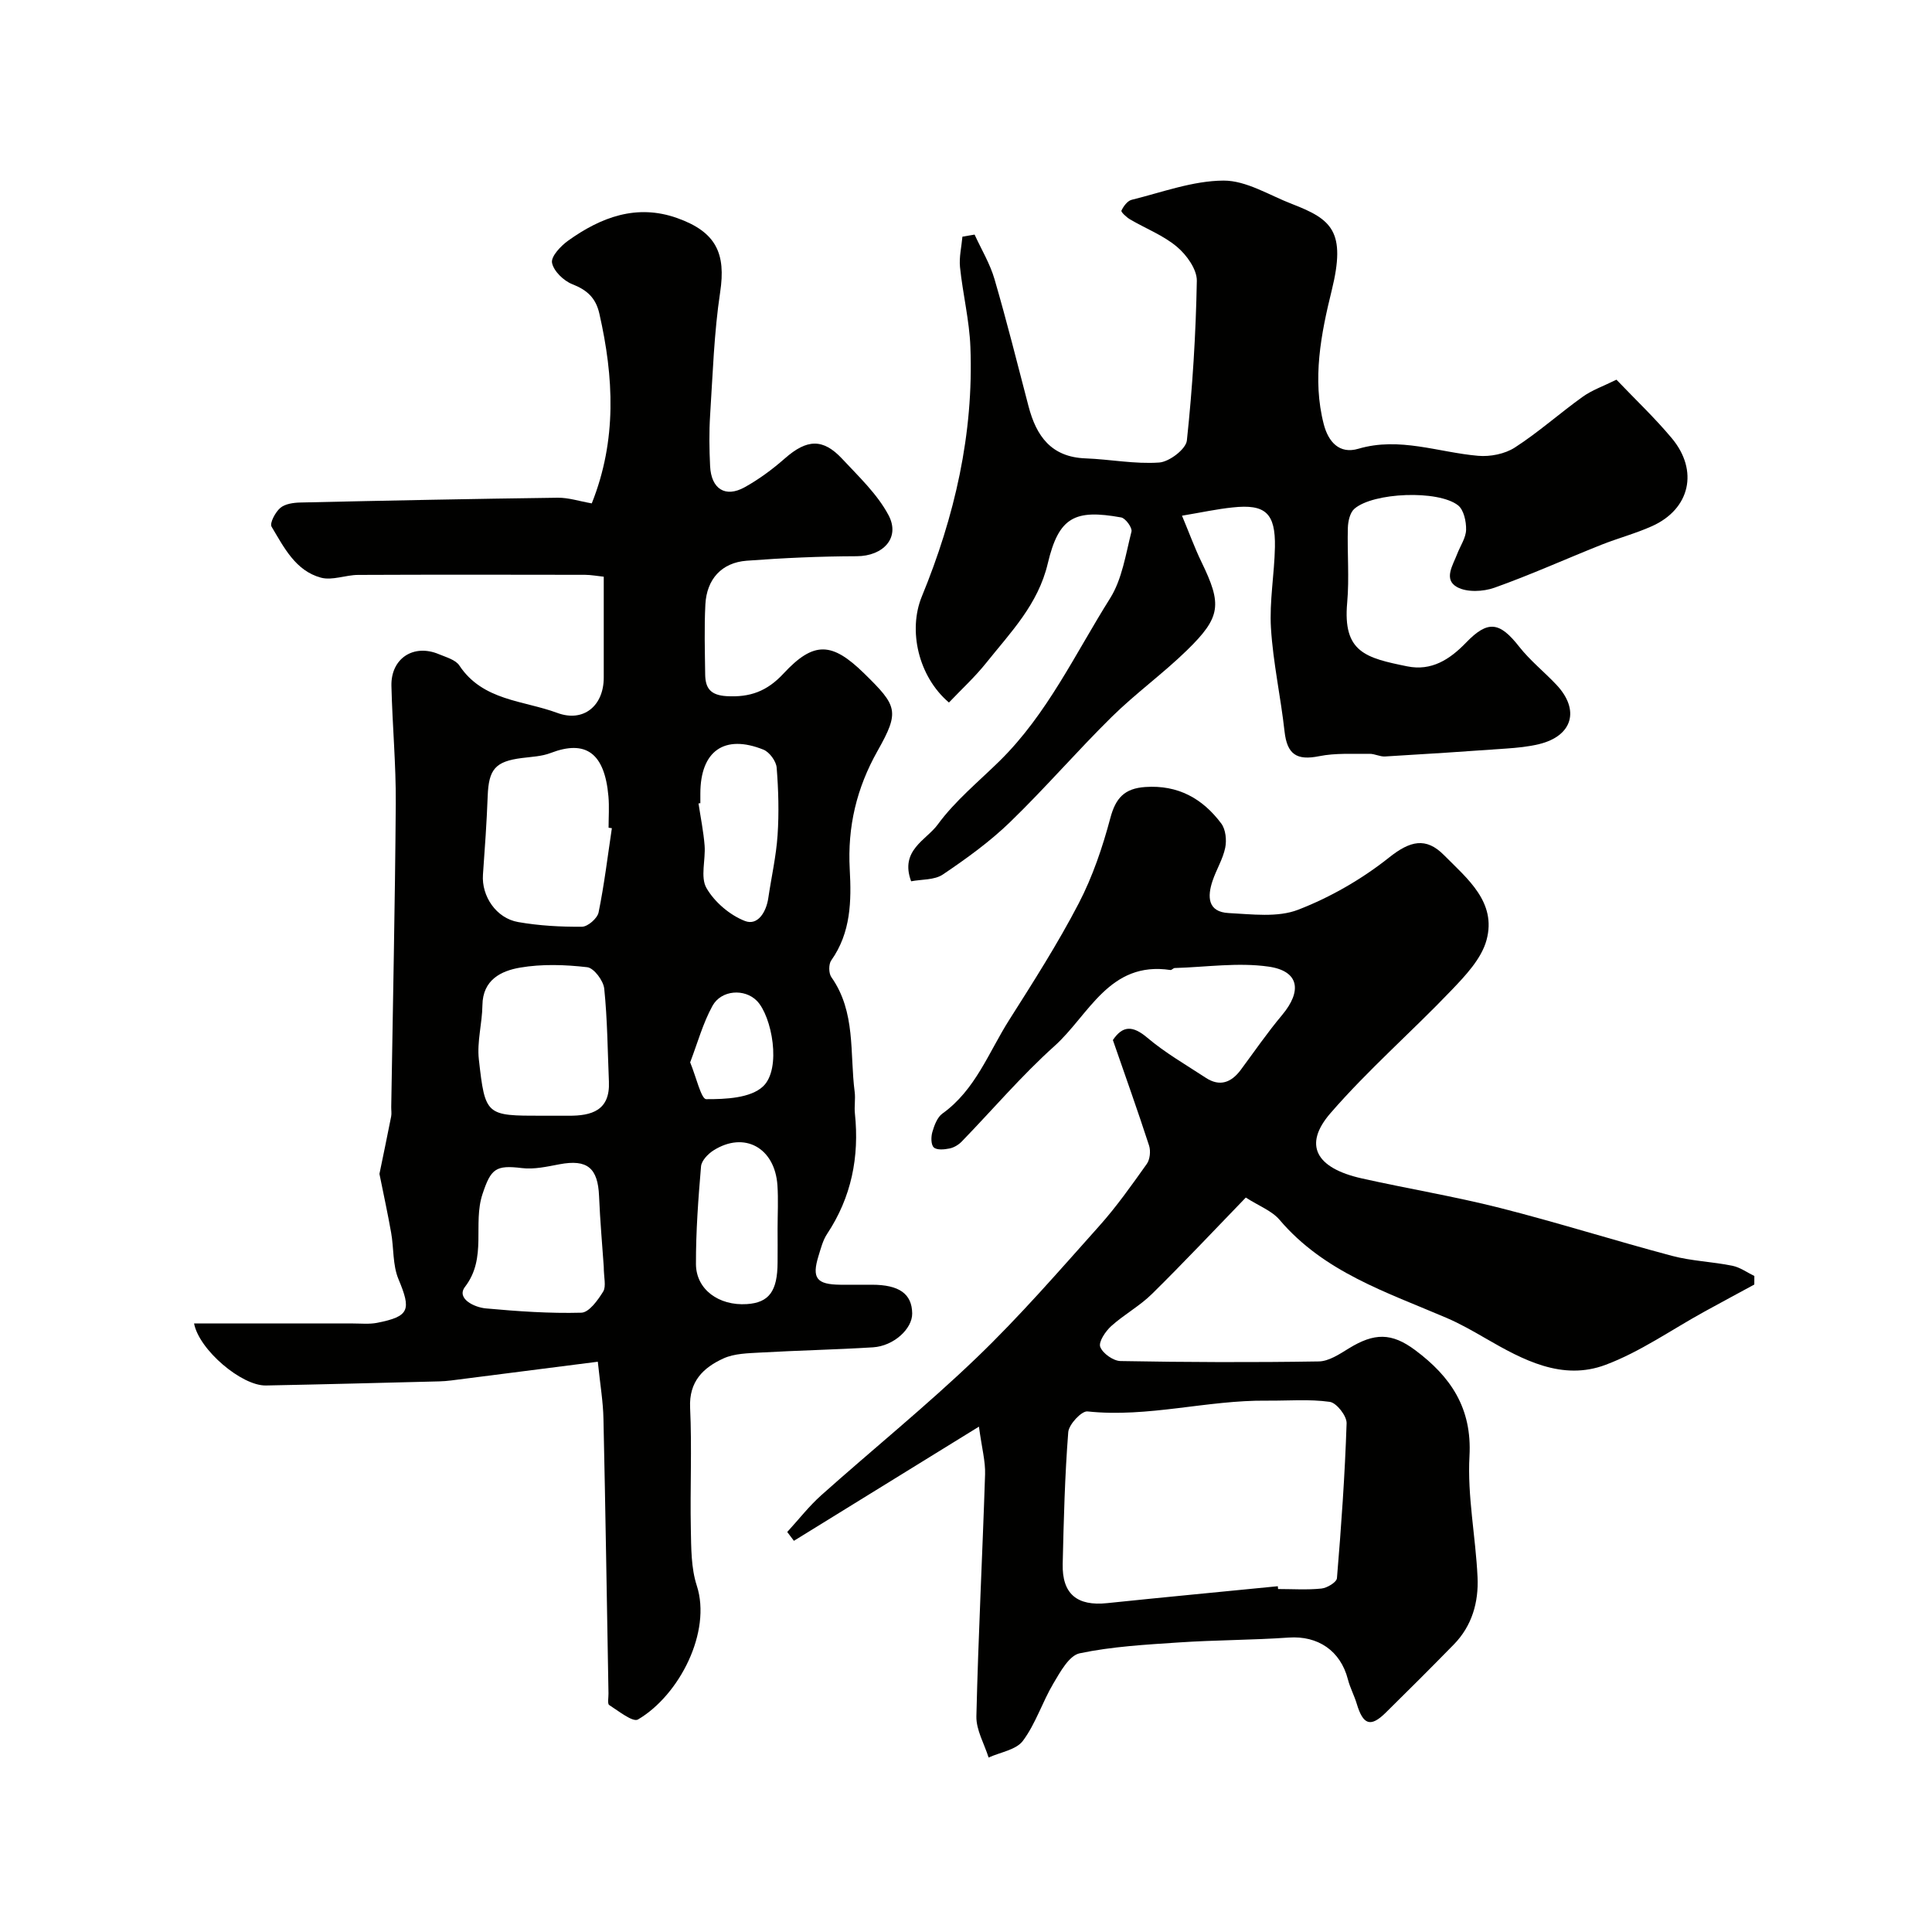
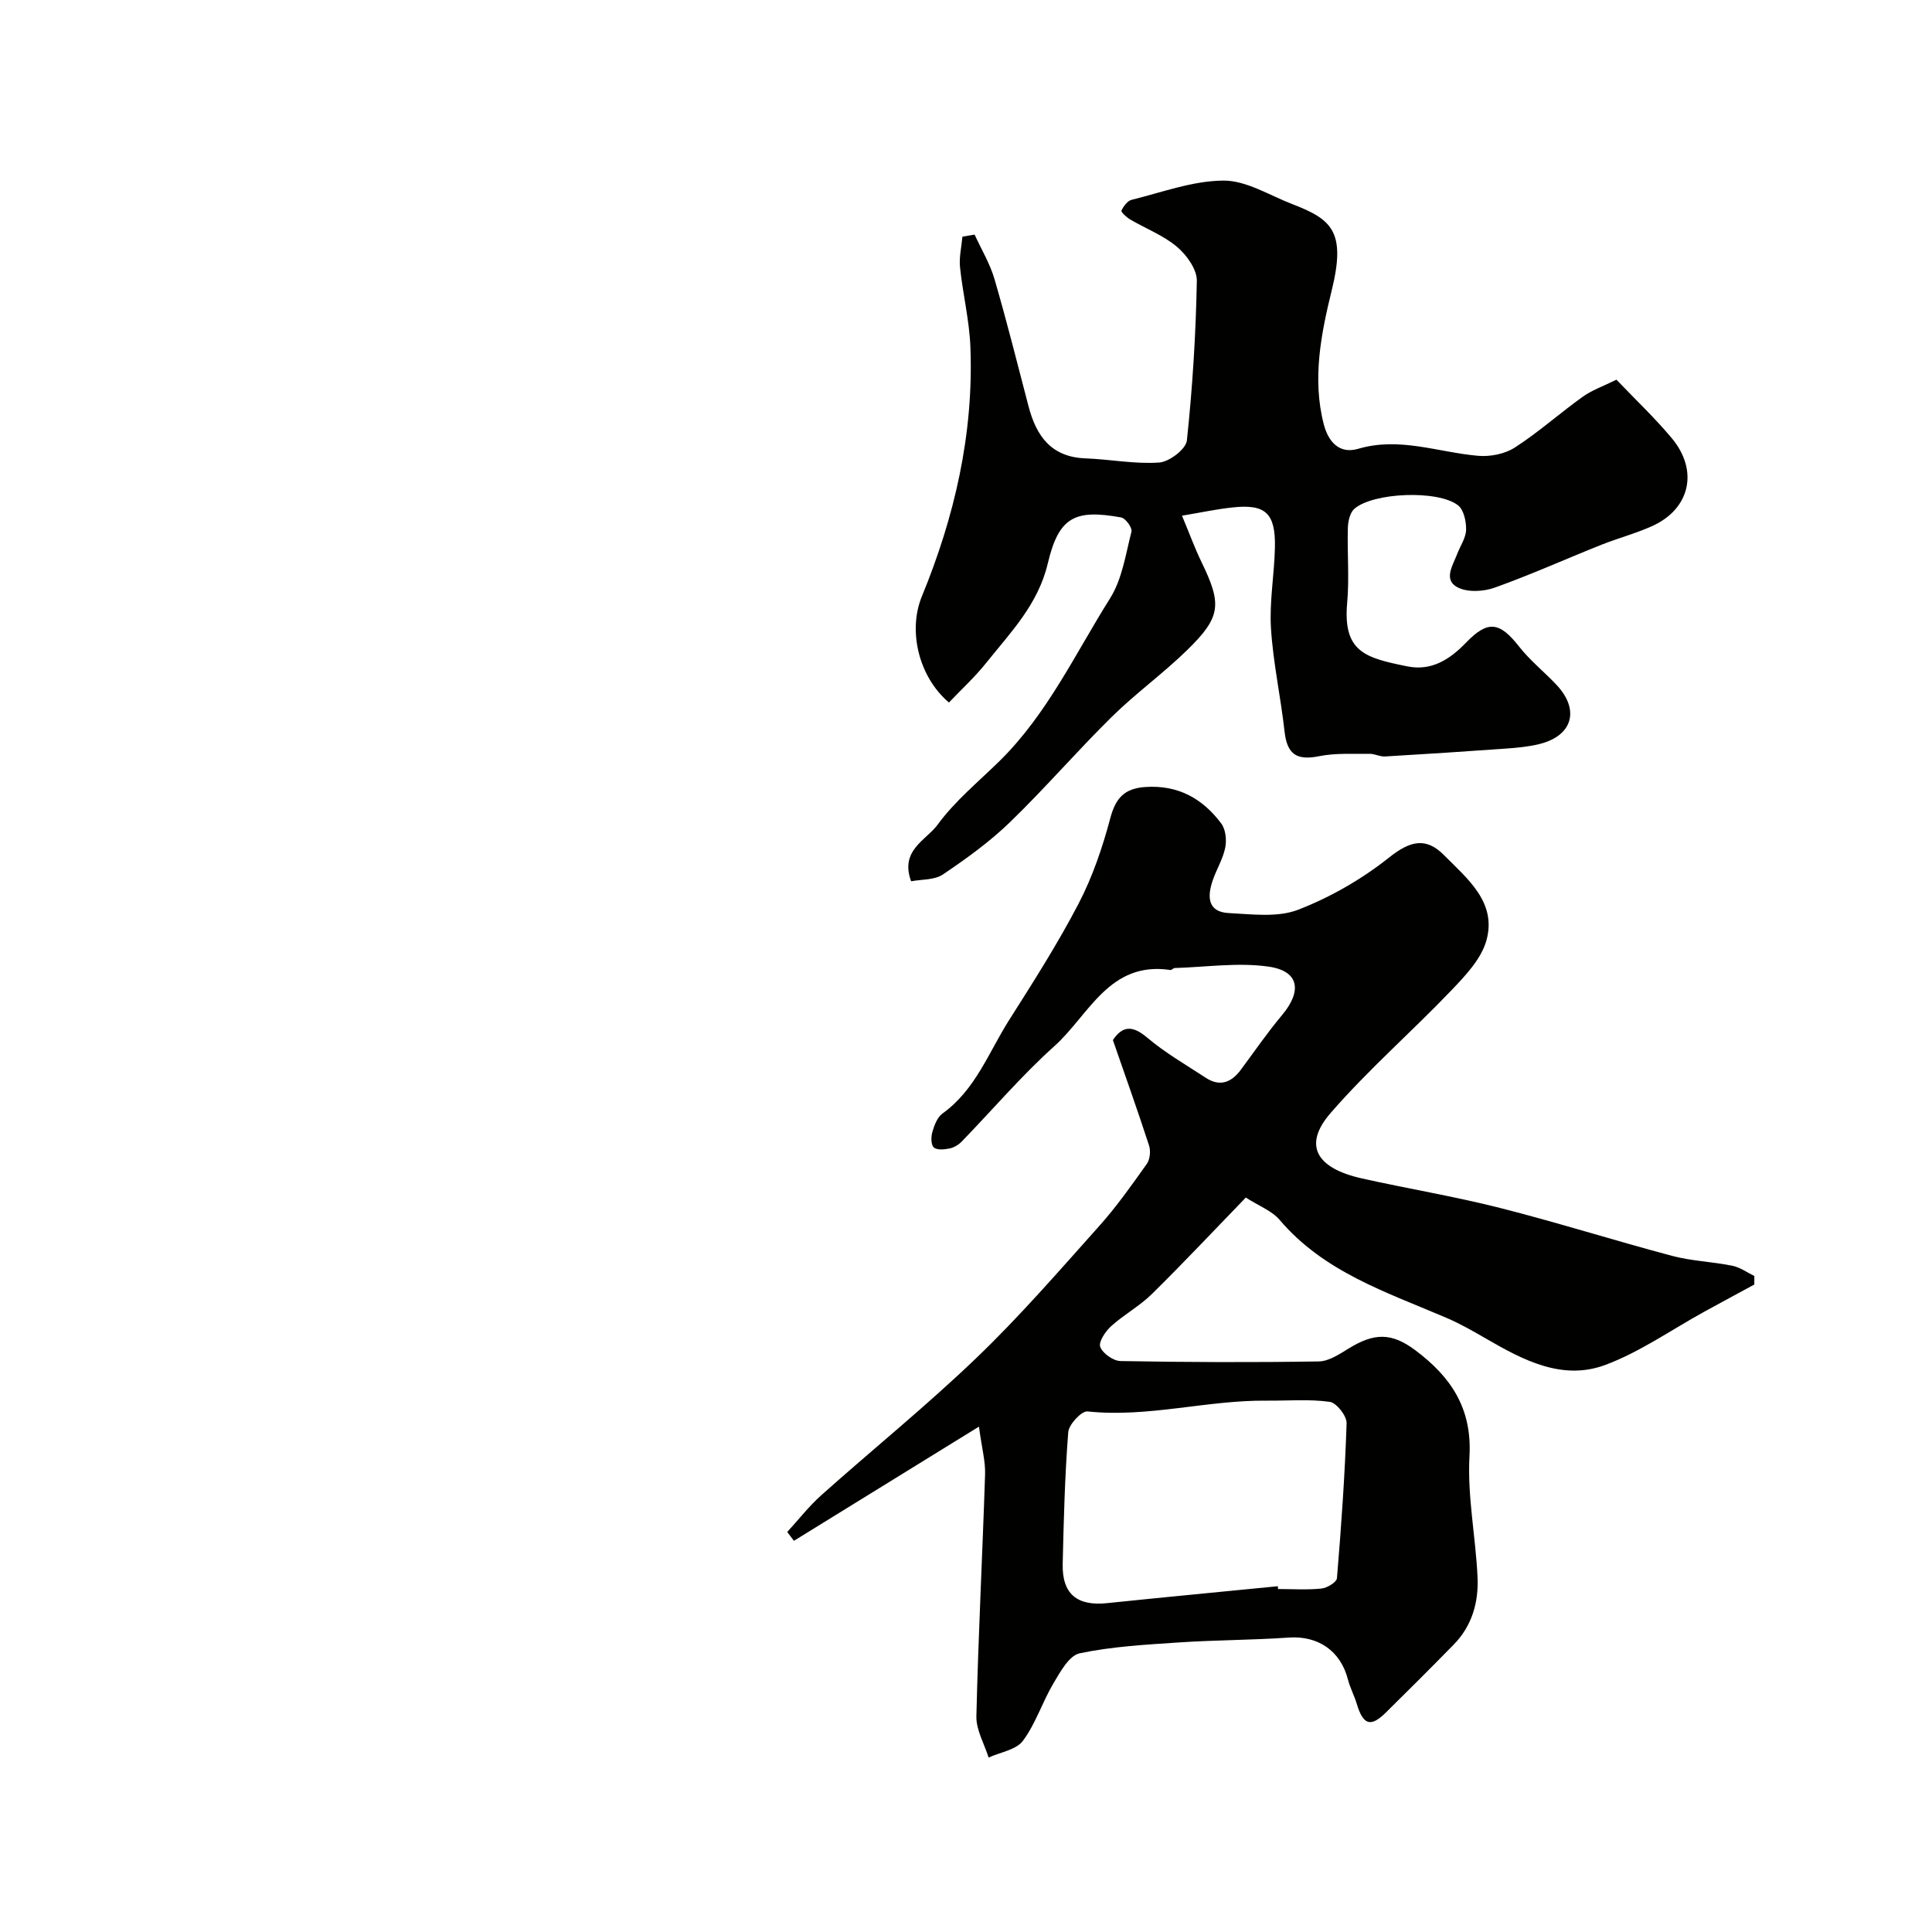
<svg xmlns="http://www.w3.org/2000/svg" enable-background="new 0 0 400 400" viewBox="0 0 400 400">
  <g fill="#010100">
-     <path d="m123.77 281.93c-10.51 1.34-20.44 2.62-30.37 3.88-.82.1-1.65.17-2.48.19-11.96.3-23.92.62-35.87.85-5.01.09-13.82-7.36-14.87-12.84h32.9c1.66 0 3.38.18 4.98-.13 6.74-1.33 7.11-2.66 4.43-9.07-1.21-2.9-.94-6.4-1.51-9.6-.71-4.02-1.58-8-2.42-12.17.72-3.52 1.6-7.68 2.42-11.86.13-.64.01-1.33.02-2 .33-20.93.79-41.86.94-62.79.06-8.13-.71-16.25-.9-24.39-.13-5.69 4.59-8.76 9.82-6.56 1.5.63 3.45 1.15 4.24 2.34 4.85 7.33 13.25 7.21 20.28 9.82 5.42 2.01 9.61-1.46 9.62-7.29.01-6.83 0-13.66 0-20.91-1.36-.14-2.61-.38-3.87-.39-15.66-.03-31.33-.05-46.99.02-2.58.01-5.35 1.2-7.69.57-5.26-1.42-7.66-6.27-10.22-10.55-.44-.73.77-3.01 1.8-3.89.99-.85 2.74-1.09 4.16-1.12 17.76-.4 35.53-.76 53.29-.99 2.22-.03 4.46.72 7.04 1.17 5.24-13.13 4.56-26.13 1.57-39.29-.74-3.26-2.54-4.89-5.6-6.09-1.79-.7-3.88-2.72-4.2-4.44-.24-1.31 1.82-3.49 3.36-4.59 6.77-4.84 14.16-7.64 22.53-4.67 8.13 2.88 10.13 7.37 8.92 15.36-1.27 8.42-1.53 17-2.08 25.52-.22 3.48-.17 7 0 10.49.23 4.72 3.15 6.59 7.15 4.37 2.98-1.65 5.78-3.73 8.34-5.98 4.52-3.97 7.85-4.2 11.85.09 3.44 3.69 7.27 7.3 9.59 11.65 2.52 4.72-1.13 8.51-6.58 8.52-7.6.02-15.21.36-22.78.93-5.16.39-8.28 3.8-8.55 9.06-.25 4.82-.1 9.66-.04 14.49.04 2.84 1.09 4.29 4.43 4.49 4.84.28 8.37-1 11.77-4.66 6.3-6.79 10.06-6.56 16.71-.05 6.89 6.74 7.4 7.85 2.78 16.04-4.36 7.73-6.24 15.73-5.76 24.52.36 6.55.25 13.1-3.83 18.86-.56.79-.54 2.66.02 3.46 5.11 7.24 3.79 15.73 4.83 23.76.19 1.48-.11 3.01.05 4.49.94 8.99-.72 17.33-5.77 24.94-.87 1.32-1.28 2.97-1.76 4.52-1.43 4.62-.42 5.93 4.53 5.98 2.17.02 4.33 0 6.5 0 5.67 0 8.31 1.88 8.36 5.94.04 3.19-3.83 6.75-8.12 7.02-7.75.48-15.52.64-23.27 1.08-2.59.15-5.41.18-7.69 1.22-4.16 1.9-7.16 4.75-6.9 10.21.39 8.35-.02 16.73.15 25.09.08 3.93.04 8.07 1.23 11.73 3.1 9.53-3.56 22.65-12.17 27.72-1.07.63-4.03-1.76-5.96-2.99-.4-.25-.13-1.58-.15-2.41-.34-18.93-.62-37.86-1.04-56.79-.06-3.53-.67-7.06-1.17-11.88zm2.91-110.46c-.23-.03-.46-.07-.68-.1 0-2.16.16-4.34-.03-6.49-.79-9.04-4.73-11.76-11.97-8.98-1.84.71-3.94.78-5.94 1.04-5.51.7-6.88 2.31-7.09 7.89-.2 5.43-.59 10.85-.98 16.27-.31 4.42 2.72 9 7.28 9.8 4.34.76 8.82 1.01 13.23.97 1.2-.01 3.18-1.74 3.43-2.96 1.18-5.78 1.88-11.63 2.75-17.44zm-14.46 59.53c1.83 0 3.65-.01 5.48 0 4.79.03 8.62-1.07 8.37-7.04-.27-6.43-.31-12.88-.97-19.27-.17-1.66-2.15-4.29-3.53-4.44-4.58-.53-9.35-.69-13.87.08-3.93.67-7.76 2.51-7.82 7.8-.05 3.74-1.15 7.54-.74 11.2 1.31 11.69 1.5 11.67 13.08 11.67zm12.78 31.24c-.3-4.38-.76-9.47-.97-14.58-.24-5.88-2.46-7.69-8.19-6.61-2.56.48-5.25 1.1-7.77.79-5.46-.67-6.43.14-8.17 5.37-2.07 6.23 1 13.18-3.62 19.21-1.86 2.42 1.89 4.25 4.3 4.47 6.57.6 13.2 1.07 19.78.89 1.59-.04 3.43-2.6 4.53-4.39.65-1.09.11-2.93.11-5.15zm20-95.95c-.13.02-.25.03-.38.05.43 2.9 1.03 5.79 1.26 8.71.23 2.97-.91 6.55.38 8.8 1.67 2.91 4.83 5.61 7.97 6.83 2.65 1.03 4.42-1.85 4.84-4.76.64-4.34 1.63-8.66 1.92-13.02.31-4.64.18-9.33-.19-13.97-.11-1.34-1.48-3.21-2.73-3.72-8.1-3.26-13.06.28-13.07 9.07zm15.99 88.1c0-2.99.17-5.99-.03-8.97-.52-7.8-6.86-11.28-13.24-7.24-1.14.72-2.48 2.12-2.58 3.31-.57 6.72-1.07 13.48-1.05 20.22.02 5.26 4.74 8.67 10.54 8.29 4.59-.3 6.34-2.67 6.36-8.63.02-2.33.01-4.66 0-6.98zm-18.1-34.44c1.25 3.02 2.28 7.61 3.32 7.62 4.01.02 9.18-.21 11.77-2.64 3.88-3.65 1.83-14.53-1.27-17.71-2.53-2.59-7.39-2.29-9.21 1.05-1.96 3.57-3.06 7.61-4.61 11.68z" />
    <path d="m363.21 265.95c-3.44 1.87-6.9 3.72-10.33 5.61-6.81 3.74-13.29 8.33-20.48 11.02-8.95 3.35-17.07-1-24.78-5.46-2.65-1.53-5.33-3.07-8.14-4.27-12.38-5.31-25.37-9.47-34.56-20.3-1.6-1.88-4.27-2.86-6.99-4.61-6.41 6.62-12.78 13.41-19.41 19.94-2.54 2.51-5.8 4.28-8.46 6.68-1.18 1.07-2.65 3.25-2.27 4.29.5 1.35 2.7 2.91 4.19 2.94 13.68.25 27.37.3 41.05.08 2.09-.03 4.28-1.5 6.2-2.68 5.29-3.26 8.88-3.31 13.78.35 7.3 5.45 11.78 11.95 11.23 21.92-.46 8.3 1.28 16.69 1.67 25.07.24 5.18-1.14 10.09-4.92 13.95-4.66 4.76-9.38 9.48-14.13 14.15-3.1 3.04-4.65 2.49-5.96-1.88-.51-1.71-1.39-3.32-1.83-5.05-1.53-5.94-6.21-9.08-12.25-8.66-7.57.53-15.18.5-22.76 1.01-6.88.46-13.82.84-20.53 2.25-2.18.46-4.02 3.85-5.44 6.24-2.29 3.86-3.66 8.33-6.31 11.88-1.4 1.88-4.68 2.35-7.1 3.46-.89-2.84-2.59-5.71-2.53-8.53.39-16.71 1.26-33.4 1.8-50.1.09-2.69-.67-5.41-1.27-9.88-13.43 8.29-25.87 15.97-38.31 23.64-.46-.61-.92-1.22-1.38-1.83 2.35-2.56 4.5-5.34 7.08-7.64 10.67-9.52 21.81-18.53 32.11-28.42 8.94-8.58 17.09-17.99 25.36-27.24 3.61-4.03 6.75-8.49 9.89-12.9.66-.93.84-2.68.47-3.81-2.36-7.26-4.93-14.45-7.49-21.84 2.01-2.98 4.06-3.08 7.13-.48 3.71 3.14 8 5.6 12.08 8.28 2.93 1.93 5.31 1 7.27-1.63 2.82-3.8 5.5-7.71 8.54-11.33 4.2-5.01 3.55-9.13-2.77-10.04-6.34-.91-12.95.1-19.45.29-.3.01-.62.45-.89.41-12.66-1.91-16.87 9.34-24 15.74-6.82 6.12-12.8 13.17-19.2 19.77-.66.68-1.62 1.26-2.53 1.44-1.07.22-2.63.37-3.26-.22-.6-.56-.59-2.2-.29-3.21.4-1.37 1.01-3.03 2.08-3.8 6.84-4.9 9.57-12.68 13.81-19.36 5.02-7.91 10.08-15.84 14.4-24.14 2.88-5.54 4.94-11.62 6.55-17.67 1.11-4.18 2.94-6.15 7.25-6.44 6.77-.46 11.86 2.39 15.72 7.56.92 1.23 1.14 3.43.82 5.01-.48 2.35-1.83 4.51-2.61 6.82-1.12 3.29-1.06 6.49 3.34 6.71 4.81.24 10.11.96 14.37-.69 6.7-2.59 13.22-6.35 18.85-10.83 4.3-3.42 7.6-4.27 11.35-.47 4.83 4.88 10.93 9.73 8.8 17.58-1.05 3.87-4.37 7.37-7.3 10.43-8.21 8.59-17.25 16.45-25.01 25.41-5.69 6.56-3.04 11.37 6.46 13.5 9.51 2.13 19.16 3.72 28.6 6.11 11.95 3.03 23.73 6.76 35.65 9.93 4.06 1.08 8.36 1.21 12.49 2.05 1.6.32 3.05 1.39 4.56 2.12-.01.59-.01 1.18-.01 1.77zm-98.65 62.46c.02.19.04.39.05.58 3 0 6.02.21 8.99-.1 1.17-.12 3.13-1.31 3.2-2.14.89-10.68 1.65-21.37 2-32.08.05-1.51-2.08-4.23-3.48-4.43-4.26-.6-8.66-.21-13.01-.25-12.42-.14-24.61 3.56-37.16 2.23-1.22-.13-3.85 2.69-3.98 4.28-.71 9.07-.94 18.18-1.15 27.28-.15 6.25 2.99 8.79 9.22 8.13 11.77-1.23 23.55-2.33 35.32-3.5z" />
    <path d="m244.72 106.77c1.53 3.65 2.63 6.69 4.03 9.58 4.27 8.79 4.07 11.39-3 18.28-4.94 4.82-10.61 8.91-15.53 13.75-7.21 7.1-13.83 14.79-21.09 21.82-4.21 4.08-9.05 7.57-13.93 10.86-1.74 1.17-4.4.98-6.56 1.4-2.39-6.43 3.15-8.52 5.5-11.74 3.58-4.9 8.44-8.87 12.82-13.17 9.86-9.7 15.65-22.2 22.87-33.67 2.5-3.98 3.23-9.12 4.43-13.82.2-.79-1.23-2.77-2.14-2.93-9.59-1.73-12.91-.11-15.19 9.53-2.01 8.5-7.68 14.24-12.72 20.55-2.35 2.95-5.16 5.52-7.74 8.24-6.35-5.39-8.49-14.95-5.62-21.94 6.8-16.55 10.76-33.69 10.06-51.66-.21-5.53-1.58-11.01-2.15-16.54-.21-2.06.31-4.2.5-6.31.84-.14 1.68-.29 2.52-.43 1.4 3.07 3.2 6.03 4.13 9.25 2.54 8.71 4.74 17.52 7.04 26.31 1.61 6.16 4.7 10.51 11.79 10.77 5.1.19 10.22 1.22 15.27.86 2.09-.15 5.53-2.78 5.72-4.56 1.17-10.98 1.86-22.03 2.06-33.06.04-2.37-2.11-5.36-4.11-7.04-2.82-2.38-6.46-3.77-9.7-5.67-.75-.44-1.93-1.54-1.8-1.82.42-.9 1.24-2.02 2.11-2.24 6.32-1.56 12.68-3.95 19.03-3.98 4.72-.02 9.49 3.04 14.19 4.85 8.2 3.16 11.23 5.64 8.2 17.92-2.19 8.89-4.07 18.33-1.63 27.71.93 3.55 3.18 6.22 7.16 5.04 8.53-2.51 16.54.75 24.79 1.46 2.5.22 5.54-.38 7.61-1.72 4.9-3.16 9.29-7.1 14.05-10.51 1.93-1.38 4.27-2.19 6.98-3.53 3.85 4.04 7.91 7.87 11.46 12.12 5.61 6.72 3.77 14.67-4.09 18.2-3.4 1.53-7.05 2.49-10.52 3.87-7.38 2.94-14.63 6.22-22.11 8.88-2.33.83-5.69.99-7.72-.12-2.89-1.58-.88-4.54.01-6.88.64-1.67 1.8-3.32 1.84-5 .04-1.72-.48-4.13-1.67-5.06-4.13-3.22-17.57-2.67-21.46.72-.92.8-1.31 2.59-1.35 3.94-.15 5.16.32 10.36-.14 15.49-.93 10.28 3.83 11.44 12.43 13.19 5.02 1.02 8.8-1.41 12.19-4.92 4.54-4.71 6.96-4.29 11 .86 2.25 2.86 5.17 5.19 7.68 7.85 4.94 5.23 3.38 10.63-3.6 12.32-2.2.53-4.5.75-6.76.91-8.37.6-16.74 1.15-25.11 1.64-1.06.06-2.14-.57-3.21-.55-3.48.05-7.05-.19-10.42.49-4.67.94-6.64-.38-7.17-5.13-.79-7.14-2.37-14.22-2.81-21.37-.34-5.56.71-11.19.82-16.79.13-7.05-1.98-8.95-8.77-8.21-3.21.33-6.36 1.02-10.47 1.71z" />
  </g>
</svg>